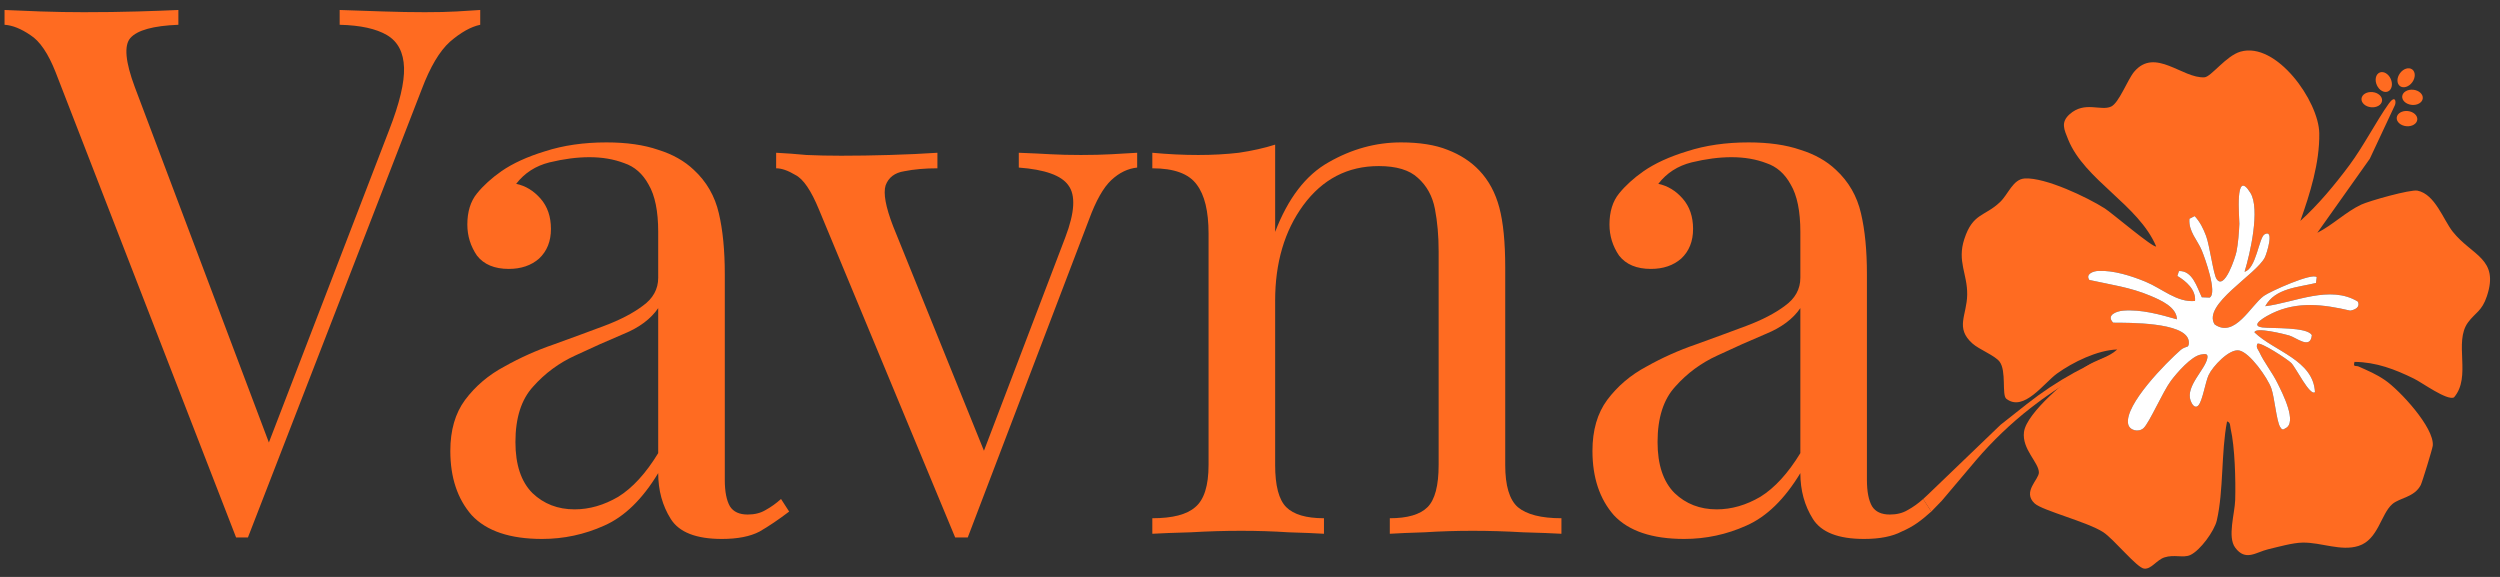
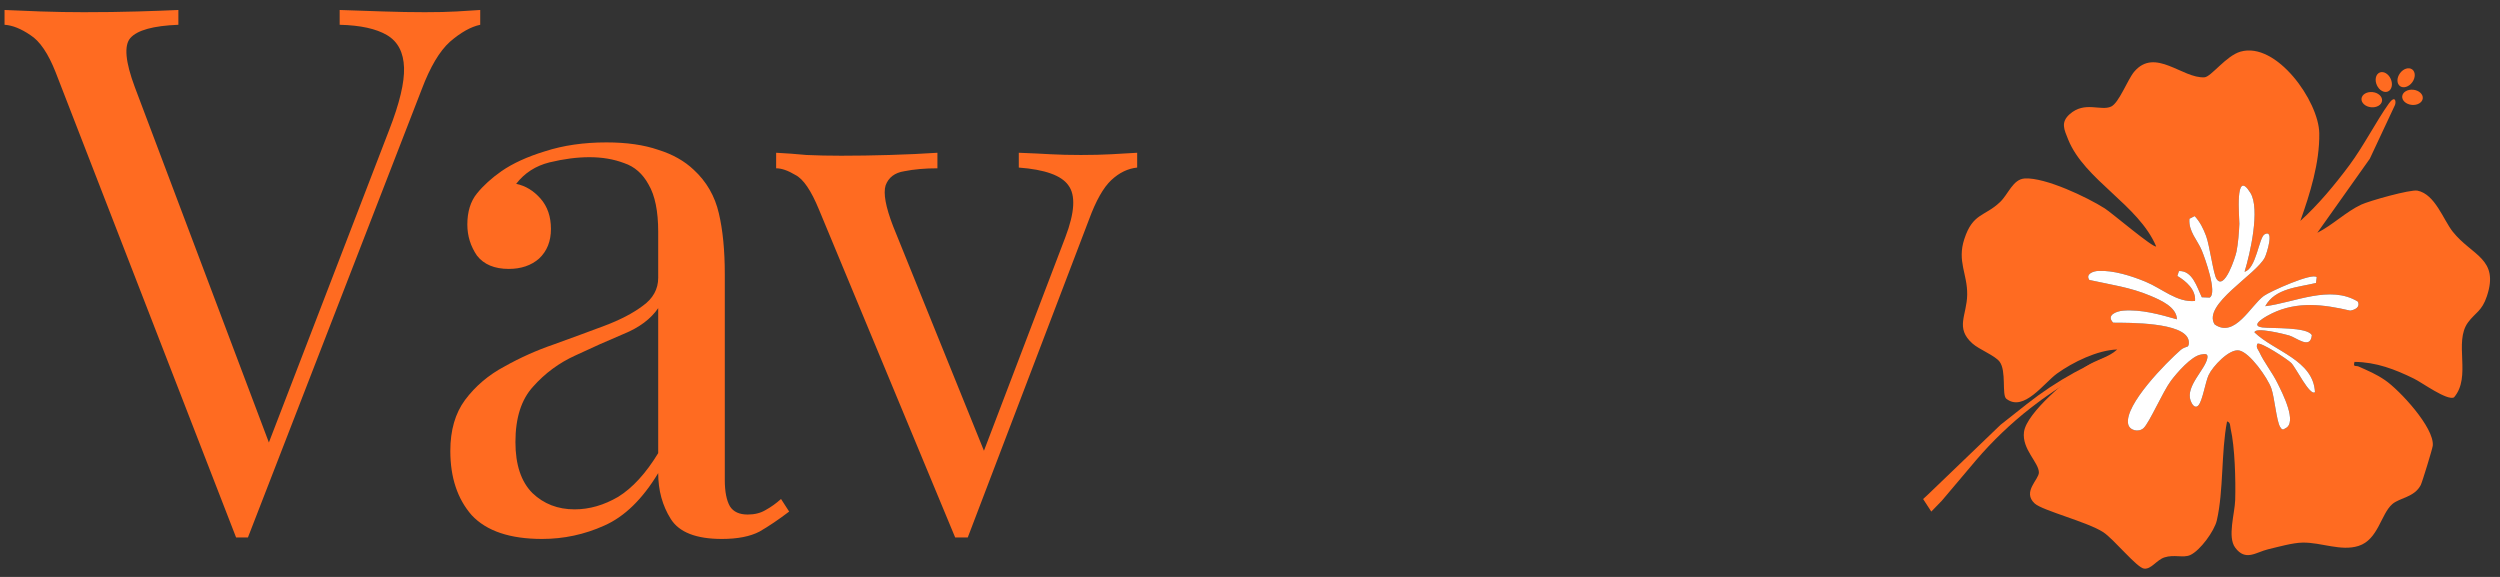
<svg xmlns="http://www.w3.org/2000/svg" fill="none" viewBox="0 0 156 36" height="36" width="156">
  <rect x="0" y="0" width="156" height="36" fill="#333333" stroke="none" />
  <path fill="#FF6B21" d="M138.33 32.472C138.177 33.137 137.284 34.364 136.662 34.639C136.231 34.828 135.657 34.586 135.063 34.781C134.568 34.942 134.246 35.531 133.793 35.482C133.34 35.433 131.907 33.639 131.237 33.204C130.252 32.565 127.449 31.861 126.965 31.417C126.177 30.693 127.228 29.926 127.227 29.483C127.226 28.861 126.156 28.025 126.297 26.954C126.455 25.743 129.14 23.548 130.173 22.864C130.841 22.424 131.566 22.316 132.114 21.808C130.879 21.847 129.356 22.594 128.361 23.307C127.547 23.89 126.28 25.733 125.195 24.884C124.899 24.652 125.215 23.153 124.775 22.569C124.485 22.184 123.5 21.81 123.079 21.433C121.984 20.455 122.735 19.678 122.753 18.384C122.77 17.09 122.118 16.317 122.571 14.923C123.103 13.282 123.839 13.528 124.804 12.608C125.327 12.11 125.606 11.177 126.349 11.136C127.627 11.065 130.236 12.304 131.344 13.008C131.755 13.269 134.372 15.493 134.545 15.377C133.45 12.777 130.076 11.246 129.051 8.699C128.804 8.083 128.573 7.635 129.148 7.125C130.09 6.289 131.09 6.95 131.734 6.65C132.225 6.422 132.764 4.962 133.17 4.48C134.476 2.929 136.193 4.918 137.565 4.823C137.97 4.794 138.915 3.476 139.808 3.222C142.055 2.583 144.691 6.316 144.723 8.313C144.752 10.149 144.149 12.076 143.541 13.786C144.662 12.772 145.699 11.523 146.601 10.31C147.492 9.111 148.268 7.578 149.068 6.454C149.133 6.372 149.225 6.246 149.324 6.202C149.489 6.129 149.513 6.41 149.437 6.574L147.875 9.907L144.601 14.525C145.545 14.053 146.396 13.208 147.342 12.767C147.848 12.532 150.421 11.807 150.851 11.896C151.953 12.12 152.458 13.708 153.053 14.459C154.243 15.958 155.961 16.127 155.185 18.474C154.871 19.424 154.46 19.502 154.006 20.117C153.094 21.352 154.243 23.508 153.127 24.8C152.684 25.007 151.155 23.885 150.629 23.626C149.443 23.044 148.268 22.593 146.921 22.582C146.818 22.947 147 22.789 147.187 22.874C147.794 23.15 148.26 23.335 148.824 23.721C149.729 24.338 151.913 26.685 151.805 27.811C151.787 27.999 151.142 30.099 151.056 30.265C150.66 31.035 149.741 31.056 149.28 31.456C148.564 32.079 148.404 33.674 147.172 34.066C146.073 34.414 144.863 33.841 143.688 33.858C143.07 33.866 142.141 34.13 141.516 34.279C140.77 34.459 140.122 35.047 139.474 34.169C138.981 33.503 139.451 32.049 139.476 31.197C139.51 29.981 139.46 27.905 139.191 26.744C139.151 26.575 139.195 26.359 138.968 26.296C138.593 28.219 138.76 30.603 138.33 32.47L138.33 32.472ZM140.061 16.957C140.407 15.835 141.048 13.039 140.425 12.033C139.426 10.421 139.748 13.65 139.737 13.963C139.718 14.47 139.657 15.219 139.556 15.707C139.484 16.058 138.801 18.155 138.312 17.404C138.111 17.096 137.884 15.324 137.663 14.732C137.496 14.282 137.28 13.838 136.947 13.485L136.621 13.651C136.553 14.444 137.132 14.992 137.395 15.636C137.584 16.097 138.381 18.29 137.883 18.569L137.393 18.55C137.087 17.92 136.821 16.881 135.967 16.912L135.867 17.219C136.407 17.54 137.036 18.078 136.969 18.78C135.843 18.889 134.917 18.005 133.879 17.578C132.999 17.215 131.887 16.857 130.927 16.905C130.602 16.921 130.122 17.109 130.375 17.47C131.692 17.762 132.932 17.924 134.197 18.462C134.816 18.726 135.824 19.156 135.841 19.925C134.78 19.622 133.604 19.293 132.485 19.384C132.056 19.419 131.408 19.671 131.863 20.136C132.83 20.143 136.299 20.095 136.567 21.226C136.595 21.347 136.604 21.508 136.527 21.613C136.371 21.67 136.209 21.718 136.08 21.831C135.184 22.618 132.566 25.255 132.795 26.454C132.875 26.867 133.454 26.997 133.76 26.713C134.119 26.381 134.968 24.424 135.47 23.756C135.841 23.263 136.74 22.22 137.344 22.123C137.575 22.086 137.788 22.037 137.743 22.329C137.632 23.036 136.367 24.092 136.693 25C136.762 25.19 136.961 25.551 137.189 25.285C137.438 24.996 137.617 23.851 137.817 23.408C138.056 22.878 139.1 21.752 139.72 21.868C140.393 21.994 141.498 23.579 141.729 24.228C141.932 24.8 142.052 26.269 142.279 26.638C142.362 26.773 142.437 26.863 142.583 26.738C143.414 26.409 142.381 24.449 142.118 23.912C141.795 23.249 141.27 22.6 140.986 21.974C140.907 21.8 140.762 21.702 140.857 21.453C141.04 21.302 142.736 22.415 142.972 22.647C143.259 22.928 144.136 24.736 144.454 24.471C144.362 22.467 141.893 21.917 140.68 20.74C140.712 20.385 142.546 20.849 142.835 20.93C143.291 21.058 144.17 21.84 144.259 20.917C143.994 20.387 141.757 20.508 141.17 20.432C140.289 20.317 141.497 19.686 141.771 19.554C143.365 18.787 144.971 18.991 146.652 19.383C146.946 19.335 147.298 19.171 147.126 18.817C145.393 17.76 143.189 18.876 141.351 19.108C141.961 17.98 143.412 17.929 144.517 17.658L144.565 17.298C144.32 16.987 141.641 18.188 141.261 18.466C140.442 19.067 139.447 21.127 138.194 20.243C137.404 19.006 140.802 17.129 141.329 16.058C141.443 15.826 141.943 14.257 141.306 14.624C140.956 14.825 140.79 16.771 140.061 16.957Z" />
  <path fill="white" d="M140.061 16.957C140.789 16.771 140.956 14.826 141.306 14.624C141.943 14.257 141.443 15.826 141.329 16.058C140.802 17.129 137.404 19.006 138.194 20.243C139.447 21.127 140.442 19.067 141.261 18.466C141.641 18.188 144.32 16.987 144.565 17.298L144.517 17.658C143.412 17.929 141.961 17.98 141.351 19.108C143.189 18.876 145.393 17.76 147.126 18.817C147.297 19.17 146.946 19.335 146.652 19.383C144.971 18.991 143.365 18.787 141.771 19.554C141.497 19.686 140.289 20.317 141.17 20.432C141.757 20.508 143.994 20.387 144.259 20.917C144.17 21.84 143.291 21.058 142.835 20.93C142.546 20.849 140.713 20.385 140.68 20.74C141.893 21.917 144.361 22.467 144.454 24.471C144.136 24.736 143.259 22.928 142.972 22.647C142.736 22.416 141.041 21.302 140.857 21.453C140.762 21.702 140.907 21.801 140.986 21.974C141.27 22.6 141.795 23.249 142.118 23.912C142.381 24.449 143.413 26.409 142.583 26.738C142.437 26.863 142.362 26.773 142.279 26.638C142.052 26.269 141.932 24.801 141.729 24.228C141.498 23.579 140.392 21.994 139.72 21.868C139.101 21.752 138.057 22.878 137.817 23.408C137.616 23.851 137.438 24.996 137.189 25.285C136.961 25.55 136.761 25.191 136.693 25C136.367 24.092 137.633 23.036 137.743 22.329C137.788 22.037 137.575 22.086 137.344 22.123C136.74 22.22 135.841 23.263 135.47 23.756C134.968 24.424 134.119 26.381 133.76 26.713C133.454 26.997 132.874 26.867 132.795 26.454C132.565 25.254 135.183 22.618 136.08 21.831C136.209 21.718 136.371 21.67 136.527 21.613C136.604 21.508 136.595 21.347 136.567 21.226C136.3 20.096 132.83 20.144 131.863 20.136C131.408 19.671 132.056 19.419 132.485 19.384C133.604 19.293 134.78 19.622 135.841 19.925C135.824 19.156 134.816 18.726 134.197 18.462C132.932 17.924 131.692 17.762 130.375 17.47C130.122 17.109 130.602 16.921 130.927 16.905C131.887 16.857 132.999 17.216 133.879 17.578C134.917 18.005 135.844 18.889 136.969 18.78C137.036 18.078 136.406 17.54 135.867 17.219L135.967 16.912C136.821 16.882 137.088 17.921 137.393 18.55L137.883 18.569C138.381 18.291 137.585 16.097 137.395 15.636C137.132 14.991 136.553 14.444 136.621 13.651L136.947 13.485C137.28 13.838 137.496 14.282 137.663 14.732C137.884 15.325 138.111 17.096 138.312 17.404C138.801 18.155 139.484 16.058 139.556 15.707C139.657 15.219 139.717 14.47 139.737 13.963C139.748 13.65 139.426 10.42 140.425 12.033C141.047 13.039 140.407 15.835 140.061 16.957Z" />
-   <path fill="#FF6B21" d="M150.839 7.468C150.812 7.729 150.503 7.911 150.149 7.875C149.794 7.838 149.529 7.597 149.556 7.336C149.583 7.075 149.892 6.893 150.246 6.929C150.601 6.966 150.866 7.207 150.839 7.468Z" />
-   <path fill="#FF6B21" d="M151.181 6.139C151.154 6.4 150.845 6.582 150.491 6.545C150.136 6.508 149.871 6.267 149.898 6.006C149.925 5.745 150.234 5.563 150.588 5.6C150.943 5.636 151.208 5.878 151.181 6.139Z" />
+   <path fill="#FF6B21" d="M151.181 6.139C151.154 6.4 150.845 6.582 150.491 6.545C150.136 6.508 149.871 6.267 149.898 6.006C149.925 5.745 150.234 5.563 150.588 5.6C150.943 5.636 151.208 5.878 151.181 6.139" />
  <path fill="#FF6B21" d="M150.519 4.33C150.732 4.484 150.735 4.842 150.526 5.131C150.317 5.419 149.975 5.529 149.763 5.375C149.55 5.221 149.547 4.862 149.756 4.574C149.965 4.285 150.306 4.176 150.519 4.33Z" />
  <path fill="#FF6B21" d="M148.485 4.529C148.725 4.422 149.037 4.599 149.182 4.924C149.328 5.249 149.251 5.599 149.012 5.707C148.772 5.814 148.46 5.637 148.315 5.312C148.169 4.987 148.246 4.636 148.485 4.529Z" />
  <path fill="#FF6B21" d="M147.358 6.153C147.385 5.892 147.694 5.71 148.048 5.747C148.402 5.783 148.668 6.025 148.641 6.286C148.614 6.547 148.305 6.729 147.95 6.692C147.596 6.655 147.331 6.414 147.358 6.153Z" />
-   <path fill="#FF6B21" d="M105.094 33.63C103.093 33.63 101.631 33.138 100.708 32.153C99.816 31.137 99.369 29.799 99.369 28.137C99.369 26.844 99.677 25.782 100.293 24.951C100.939 24.09 101.755 23.397 102.739 22.874C103.724 22.32 104.755 21.858 105.832 21.489C106.94 21.089 107.987 20.704 108.972 20.335C109.956 19.965 110.757 19.55 111.372 19.088C112.018 18.627 112.342 18.042 112.342 17.334V14.472C112.342 13.179 112.142 12.194 111.741 11.517C111.372 10.84 110.864 10.394 110.218 10.179C109.572 9.932 108.848 9.809 108.048 9.809C107.279 9.809 106.448 9.917 105.555 10.133C104.694 10.348 104.001 10.794 103.478 11.471C104.063 11.594 104.571 11.902 105.001 12.395C105.432 12.887 105.648 13.518 105.648 14.287C105.648 15.057 105.402 15.672 104.909 16.134C104.417 16.565 103.786 16.78 103.016 16.78C102.124 16.78 101.462 16.503 101.031 15.949C100.631 15.364 100.431 14.718 100.431 14.01C100.431 13.21 100.631 12.564 101.031 12.071C101.431 11.579 101.939 11.117 102.555 10.686C103.263 10.194 104.17 9.779 105.278 9.44C106.417 9.071 107.694 8.886 109.11 8.886C110.372 8.886 111.449 9.04 112.342 9.348C113.234 9.625 113.973 10.04 114.558 10.594C115.358 11.333 115.881 12.241 116.127 13.318C116.373 14.364 116.496 15.626 116.496 17.103V29.937C116.496 30.676 116.604 31.23 116.82 31.599C117.035 31.938 117.404 32.107 117.928 32.107C118.358 32.107 118.728 32.014 119.035 31.83C119.374 31.645 119.697 31.414 120.005 31.137L120.513 31.922C119.869 32.496 119.402 32.851 118.666 33.169C118.081 33.476 117.297 33.63 116.312 33.63C114.711 33.63 113.65 33.215 113.126 32.384C112.603 31.553 112.342 30.599 112.342 29.522C111.357 31.153 110.233 32.245 108.972 32.799C107.741 33.353 106.448 33.63 105.094 33.63ZM107.125 31.784C108.048 31.784 108.956 31.522 109.849 30.999C110.741 30.445 111.572 29.537 112.342 28.275V19.227C111.88 19.904 111.157 20.443 110.172 20.843C109.218 21.243 108.218 21.689 107.171 22.181C106.156 22.643 105.278 23.289 104.54 24.12C103.801 24.921 103.432 26.075 103.432 27.583C103.432 28.998 103.786 30.06 104.494 30.768C105.201 31.445 106.079 31.784 107.125 31.784Z" />
-   <path fill="#FF6B21" d="M87.417 8.886C88.586 8.886 89.556 9.04 90.325 9.348C91.125 9.655 91.787 10.086 92.31 10.64C92.895 11.256 93.31 12.025 93.557 12.948C93.803 13.872 93.926 15.118 93.926 16.688V29.014C93.926 30.306 94.188 31.183 94.711 31.645C95.265 32.107 96.173 32.338 97.434 32.338V33.307C96.911 33.276 96.111 33.245 95.034 33.215C93.957 33.153 92.91 33.122 91.895 33.122C90.879 33.122 89.879 33.153 88.894 33.215C87.94 33.245 87.217 33.276 86.724 33.307V32.338C87.832 32.338 88.617 32.107 89.079 31.645C89.54 31.183 89.771 30.306 89.771 29.014V15.672C89.771 14.718 89.694 13.841 89.54 13.041C89.386 12.241 89.032 11.594 88.478 11.102C87.955 10.61 87.14 10.363 86.032 10.363C84.093 10.363 82.523 11.179 81.323 12.81C80.153 14.41 79.569 16.395 79.569 18.765V29.014C79.569 30.306 79.799 31.183 80.261 31.645C80.723 32.107 81.508 32.338 82.616 32.338V33.307C82.123 33.276 81.385 33.245 80.4 33.215C79.446 33.153 78.461 33.122 77.445 33.122C76.43 33.122 75.383 33.153 74.306 33.215C73.229 33.245 72.429 33.276 71.905 33.307V32.338C73.167 32.338 74.06 32.107 74.583 31.645C75.137 31.183 75.414 30.306 75.414 29.014V14.564C75.414 13.179 75.168 12.164 74.675 11.517C74.183 10.84 73.26 10.502 71.905 10.502V9.532C72.89 9.625 73.844 9.671 74.768 9.671C75.66 9.671 76.507 9.625 77.307 9.532C78.138 9.409 78.892 9.24 79.569 9.025V14.472C80.369 12.379 81.477 10.933 82.893 10.133C84.339 9.302 85.847 8.886 87.417 8.886Z" />
  <path fill="#FF6B21" d="M70.959 9.532V10.456C70.375 10.517 69.836 10.779 69.344 11.24C68.851 11.702 68.389 12.518 67.959 13.687L60.388 33.538C60.264 33.538 60.141 33.538 60.018 33.538C59.895 33.538 59.757 33.538 59.603 33.538L51.108 13.087C50.616 11.887 50.124 11.164 49.631 10.917C49.17 10.64 48.77 10.502 48.431 10.502V9.532C49.047 9.563 49.677 9.609 50.324 9.671C51.001 9.702 51.724 9.717 52.493 9.717C53.447 9.717 54.448 9.702 55.494 9.671C56.571 9.64 57.572 9.594 58.495 9.532V10.502C57.725 10.502 57.033 10.563 56.417 10.686C55.833 10.779 55.448 11.071 55.263 11.564C55.109 12.056 55.263 12.902 55.725 14.103L61.496 28.367L61.219 28.598L66.481 14.795C67.066 13.256 67.128 12.179 66.666 11.564C66.235 10.948 65.204 10.579 63.573 10.456V9.532C64.373 9.563 65.035 9.594 65.558 9.625C66.112 9.655 66.743 9.671 67.451 9.671C68.159 9.671 68.79 9.655 69.344 9.625C69.928 9.594 70.467 9.563 70.959 9.532Z" />
  <path fill="#FF6B21" d="M33.825 33.63C31.824 33.63 30.362 33.138 29.439 32.153C28.546 31.137 28.1 29.799 28.1 28.137C28.1 26.844 28.408 25.782 29.023 24.951C29.67 24.09 30.485 23.397 31.47 22.874C32.455 22.32 33.486 21.858 34.563 21.489C35.671 21.089 36.718 20.704 37.702 20.335C38.687 19.965 39.487 19.55 40.103 19.088C40.749 18.627 41.072 18.042 41.072 17.334V14.472C41.072 13.179 40.872 12.194 40.472 11.517C40.103 10.84 39.595 10.394 38.949 10.179C38.303 9.932 37.579 9.809 36.779 9.809C36.01 9.809 35.179 9.917 34.286 10.133C33.425 10.348 32.732 10.794 32.209 11.471C32.794 11.594 33.301 11.902 33.732 12.395C34.163 12.887 34.379 13.518 34.379 14.287C34.379 15.057 34.132 15.672 33.64 16.134C33.148 16.565 32.517 16.78 31.747 16.78C30.855 16.78 30.193 16.503 29.762 15.949C29.362 15.364 29.162 14.718 29.162 14.01C29.162 13.21 29.362 12.564 29.762 12.071C30.162 11.579 30.67 11.117 31.285 10.686C31.993 10.194 32.901 9.779 34.009 9.44C35.148 9.071 36.425 8.886 37.841 8.886C39.103 8.886 40.18 9.04 41.072 9.348C41.965 9.625 42.703 10.04 43.288 10.594C44.089 11.333 44.612 12.241 44.858 13.318C45.104 14.364 45.227 15.626 45.227 17.103V29.937C45.227 30.676 45.335 31.23 45.55 31.599C45.766 31.938 46.135 32.107 46.658 32.107C47.089 32.107 47.459 32.014 47.766 31.83C48.105 31.645 48.428 31.414 48.736 31.137L49.243 31.922C48.597 32.415 47.982 32.83 47.397 33.169C46.812 33.476 46.027 33.63 45.042 33.63C43.442 33.63 42.38 33.215 41.857 32.384C41.334 31.553 41.072 30.599 41.072 29.522C40.087 31.153 38.964 32.245 37.702 32.799C36.471 33.353 35.179 33.63 33.825 33.63ZM35.856 31.784C36.779 31.784 37.687 31.522 38.58 30.999C39.472 30.445 40.303 29.537 41.072 28.275V19.227C40.611 19.904 39.888 20.443 38.903 20.843C37.949 21.243 36.948 21.689 35.902 22.181C34.886 22.643 34.009 23.289 33.271 24.12C32.532 24.921 32.163 26.075 32.163 27.583C32.163 28.998 32.517 30.06 33.224 30.768C33.932 31.445 34.809 31.784 35.856 31.784Z" />
  <path fill="#FF6B21" d="M29.966 0.623V1.546C29.382 1.669 28.751 2.023 28.074 2.608C27.427 3.192 26.843 4.177 26.32 5.562L15.471 33.538C15.409 33.538 15.348 33.538 15.286 33.538C15.225 33.538 15.163 33.538 15.101 33.538C15.04 33.538 14.978 33.538 14.917 33.538C14.855 33.538 14.794 33.538 14.732 33.538L3.468 4.5C3.006 3.331 2.483 2.561 1.898 2.192C1.314 1.792 0.775 1.577 0.283 1.546V0.623C0.898 0.653 1.652 0.684 2.545 0.715C3.468 0.746 4.361 0.761 5.222 0.761C6.423 0.761 7.546 0.746 8.592 0.715C9.639 0.684 10.485 0.653 11.131 0.623V1.546C9.562 1.607 8.562 1.884 8.131 2.377C7.731 2.838 7.823 3.854 8.408 5.424L16.994 28.183L16.256 28.968L24.288 8.101C24.935 6.439 25.242 5.147 25.212 4.223C25.181 3.269 24.827 2.592 24.15 2.192C23.473 1.792 22.488 1.577 21.195 1.546V0.623C22.088 0.653 22.996 0.684 23.919 0.715C24.842 0.746 25.704 0.761 26.504 0.761C27.304 0.761 27.966 0.746 28.489 0.715C29.012 0.684 29.505 0.653 29.966 0.623Z" />
  <path fill="#FF6B21" d="M124.84 26.503L120.293 30.871L120.002 31.139L120.512 31.922L121.167 31.248L123.267 28.763L123.296 28.728C124.323 27.527 125.466 26.432 126.71 25.458C128.566 24.003 130.628 22.832 132.828 21.982L132.938 21.94C132.9 21.827 132.779 21.767 132.667 21.806C130.43 22.591 128.337 23.742 126.475 25.212L124.84 26.503Z" />
</svg>